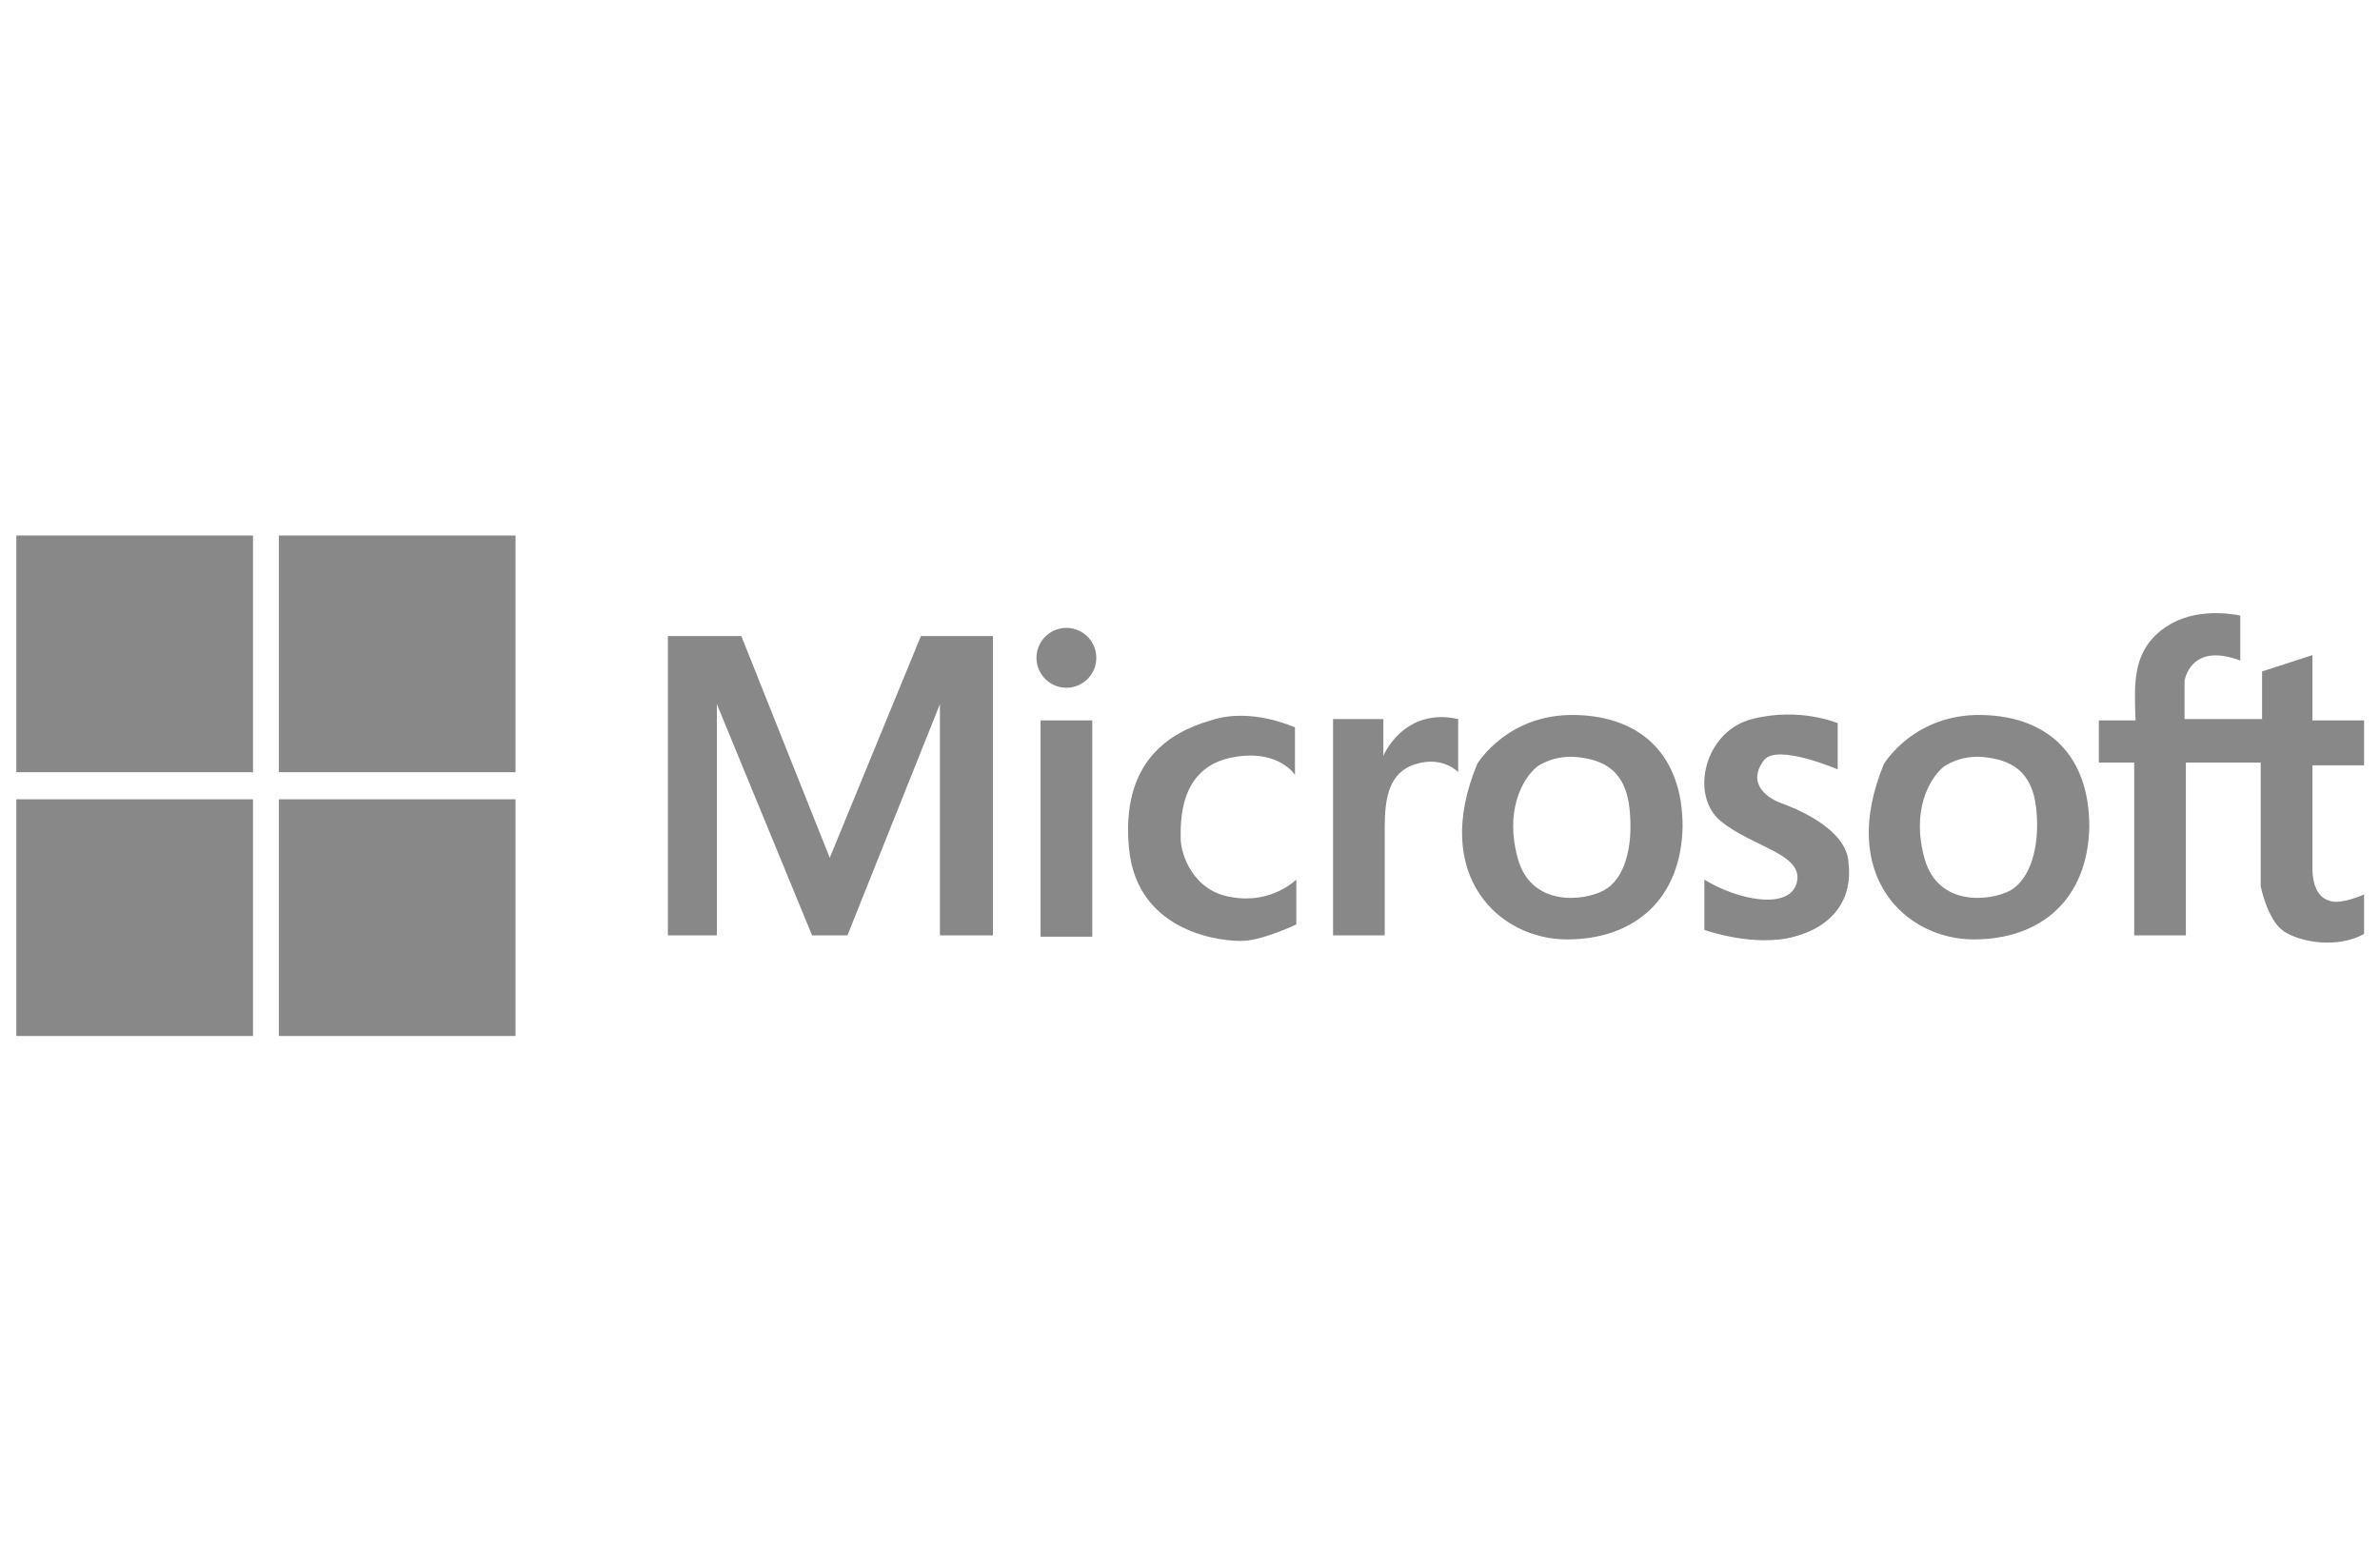
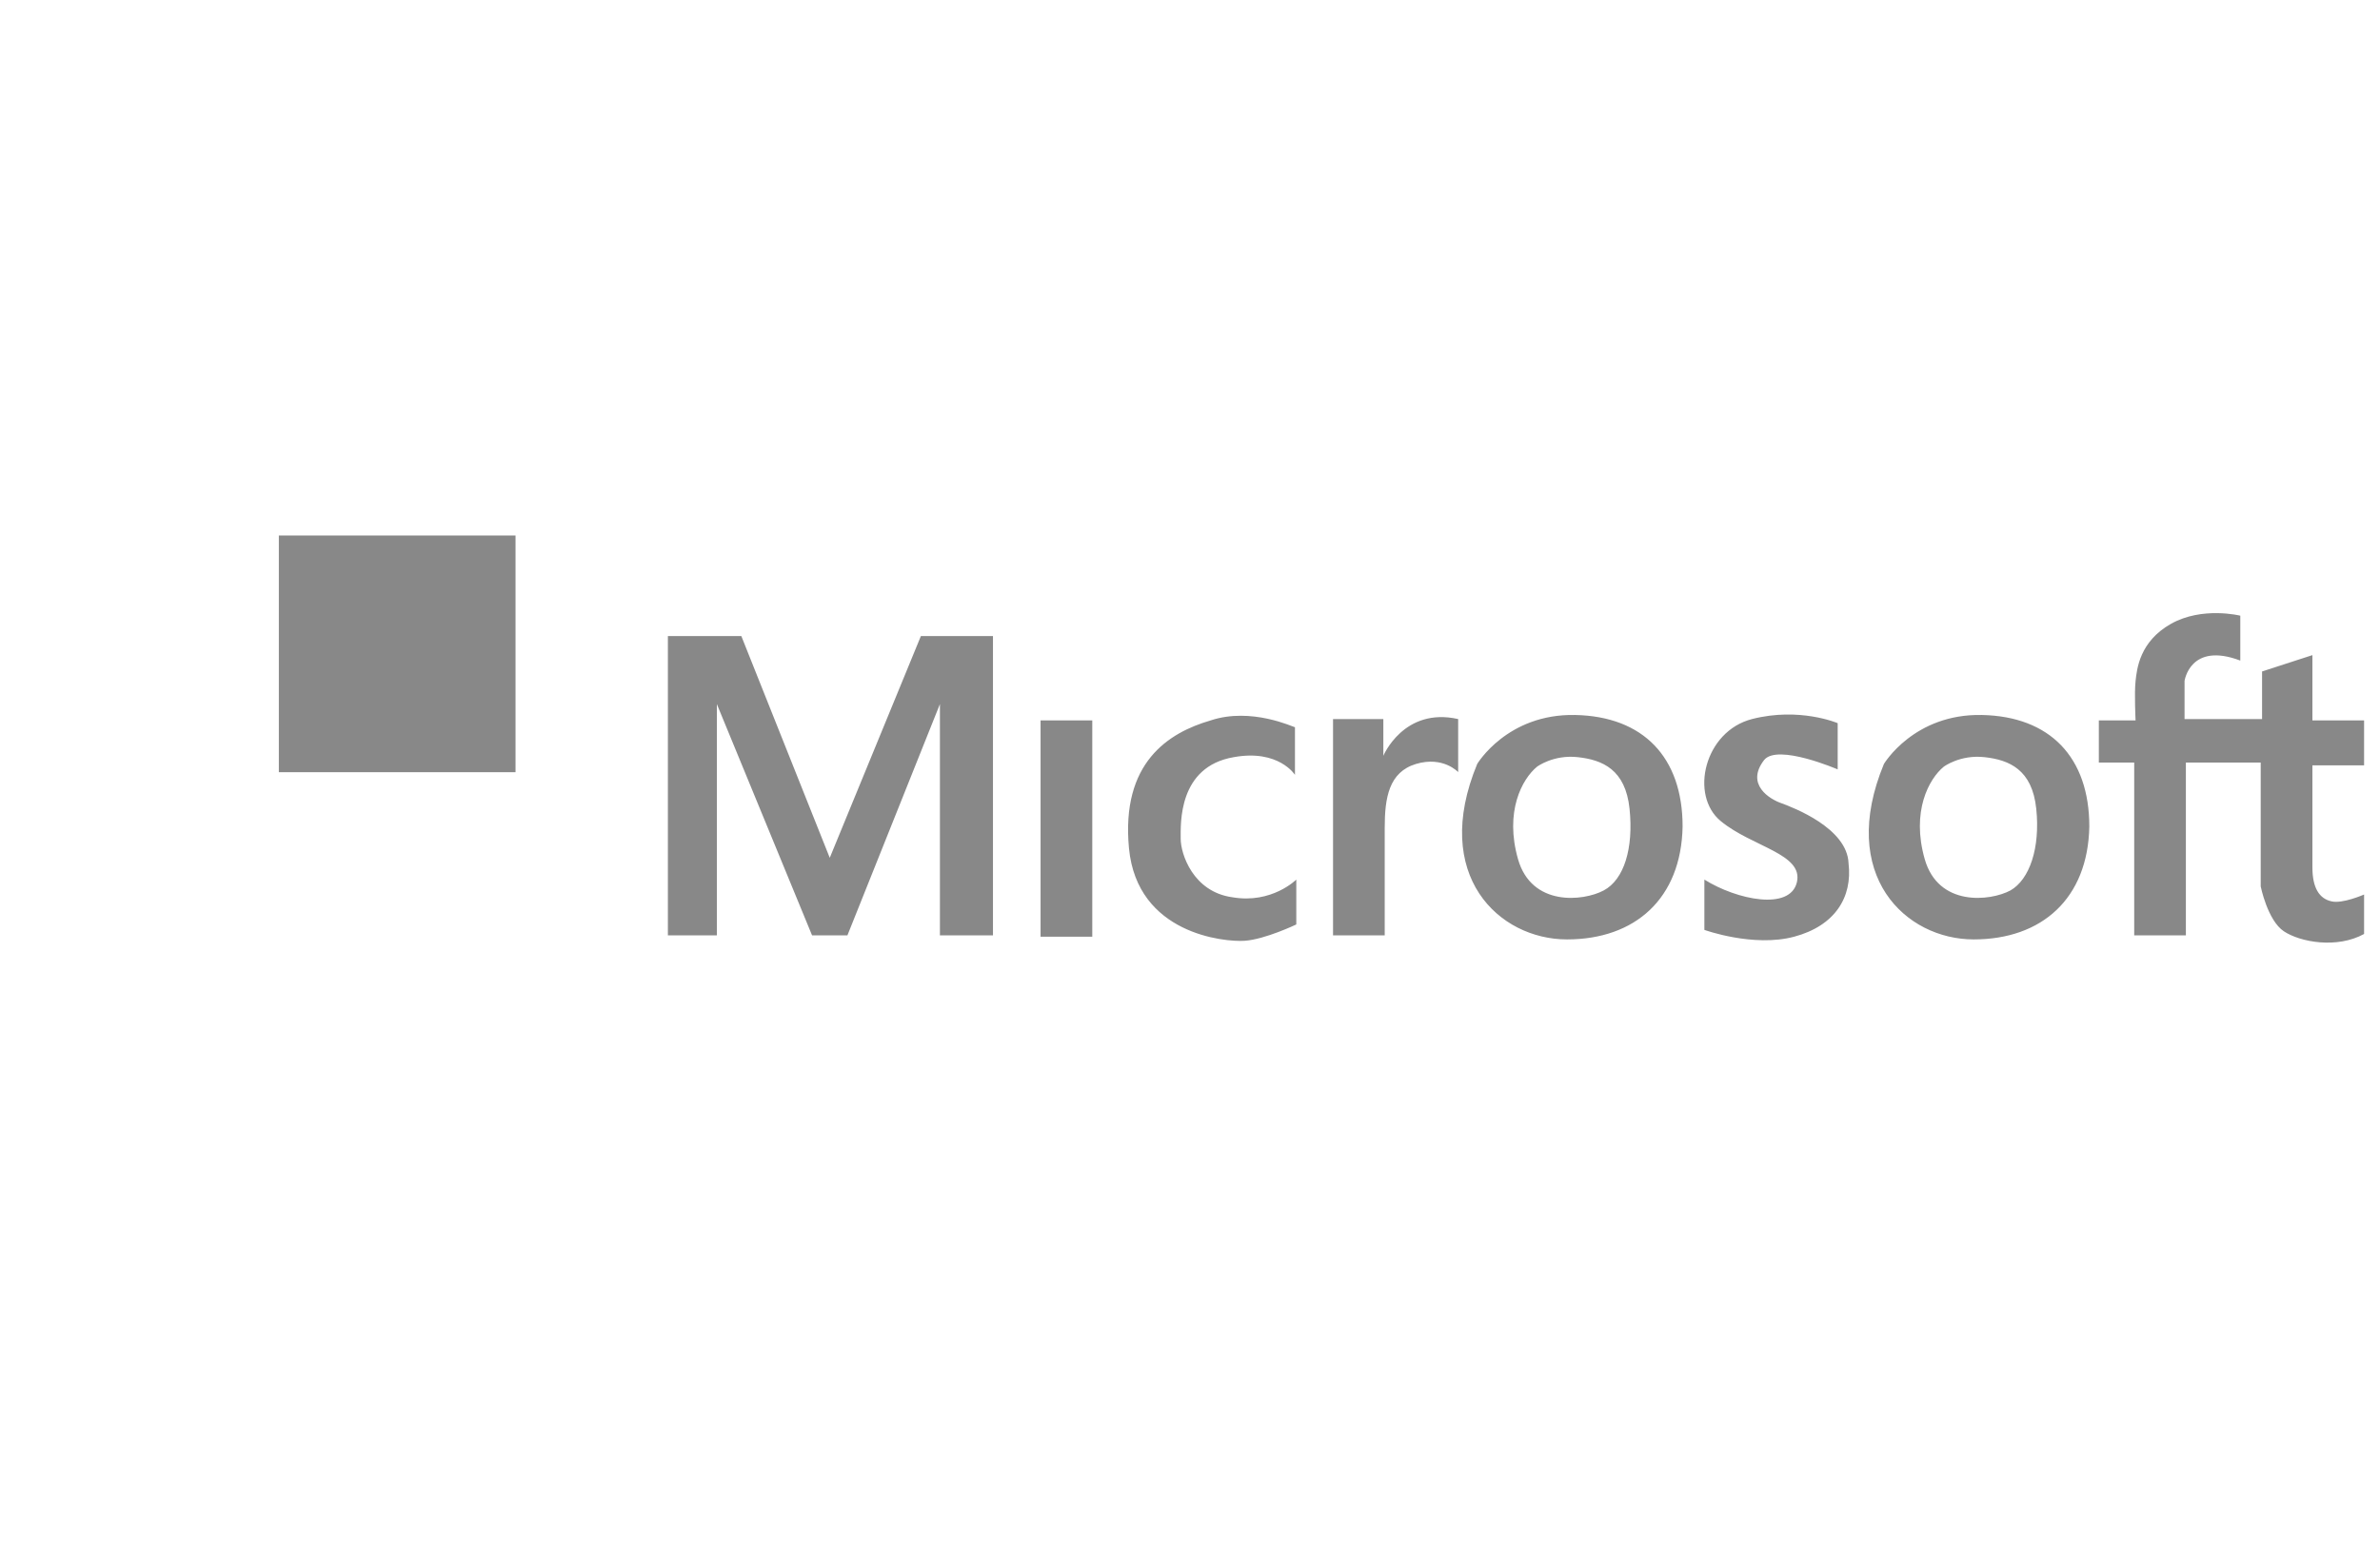
<svg xmlns="http://www.w3.org/2000/svg" width="80" height="52" viewBox="0 0 80 52" fill="none">
-   <path d="M0.549 18H8.504V25.956H0.549V18Z" fill="#888888" />
  <path d="M9.373 18H17.329V25.956H9.373V18Z" fill="#888888" />
-   <path d="M0.549 26.867H8.504V34.823H0.549V26.867Z" fill="#888888" />
-   <path d="M9.373 26.867H17.329V34.823H9.373V26.867Z" fill="#888888" />
  <path d="M27.891 28.834L24.919 21.381H22.45V31.44H24.096V23.667L27.296 31.44H28.485L31.594 23.667V31.44H33.377V21.381H30.954L27.891 28.834ZM34.977 24.216H36.715V31.486H34.977V24.216ZM40.693 24.216C39.275 24.628 37.675 25.633 37.949 28.514C38.224 31.394 41.15 31.669 41.836 31.623C42.522 31.577 43.573 31.074 43.573 31.074V29.566C43.573 29.566 42.75 30.389 41.424 30.16C40.098 29.977 39.687 28.697 39.687 28.194C39.687 27.691 39.595 25.771 41.47 25.451C42.979 25.176 43.528 26.045 43.528 26.045V24.445C43.482 24.445 42.064 23.759 40.693 24.216ZM46.499 25.405V24.17H44.808V31.44H46.545V27.828C46.545 26.822 46.682 25.953 47.597 25.679C48.511 25.405 49.014 25.953 49.014 25.953V24.17C47.185 23.759 46.499 25.405 46.499 25.405ZM52.946 24.033C50.66 23.987 49.654 25.679 49.654 25.679C48.1 29.428 50.386 31.577 52.672 31.577C54.958 31.577 56.513 30.206 56.558 27.782C56.558 25.451 55.232 24.079 52.946 24.033ZM53.906 29.931C53.221 30.297 51.483 30.48 51.026 28.88C50.569 27.279 51.163 26.182 51.666 25.771C51.666 25.771 52.215 25.359 53.038 25.451C53.861 25.542 54.638 25.862 54.775 27.188C54.912 28.514 54.592 29.566 53.906 29.931ZM66.617 24.033C64.331 23.987 63.325 25.679 63.325 25.679C61.771 29.428 64.057 31.577 66.343 31.577C68.629 31.577 70.183 30.206 70.229 27.782C70.229 25.451 68.903 24.079 66.617 24.033ZM67.577 29.931C66.891 30.297 65.154 30.48 64.697 28.88C64.24 27.279 64.834 26.182 65.337 25.771C65.337 25.771 65.885 25.359 66.709 25.451C67.531 25.542 68.309 25.862 68.446 27.188C68.583 28.514 68.217 29.566 67.577 29.931ZM59.896 27.005C59.484 26.868 58.661 26.365 59.302 25.542C59.759 24.993 61.771 25.862 61.771 25.862V24.308C61.771 24.308 60.49 23.759 58.89 24.17C57.29 24.582 56.787 26.731 57.839 27.599C58.89 28.468 60.627 28.697 60.399 29.657C60.17 30.617 58.387 30.251 57.29 29.566V31.257C57.29 31.257 58.936 31.852 60.307 31.486C61.679 31.12 62.273 30.16 62.136 29.017C62.091 27.828 60.262 27.142 59.896 27.005ZM79.465 25.588V24.216H77.728V22.021L76.036 22.57V24.17H73.43V22.89C73.43 22.89 73.613 21.564 75.304 22.204V20.695C75.304 20.695 74.024 20.375 72.972 20.97C71.921 21.564 71.829 22.479 71.784 22.89C71.738 23.302 71.784 24.216 71.784 24.216H70.549V25.633H71.738V31.44H73.475V25.633H75.99V29.794C75.99 29.794 76.219 30.937 76.767 31.303C77.316 31.669 78.55 31.897 79.465 31.394V30.068C79.465 30.068 78.733 30.389 78.368 30.297C77.956 30.206 77.728 29.84 77.728 29.154V25.725H79.465V25.588Z" fill="#888888" />
-   <path d="M34.852 22.273C34.873 22.403 34.92 22.528 34.989 22.64C35.059 22.753 35.15 22.85 35.257 22.927C35.364 23.005 35.486 23.06 35.614 23.091C35.743 23.121 35.876 23.126 36.006 23.105C36.137 23.083 36.262 23.037 36.374 22.967C36.486 22.898 36.584 22.807 36.661 22.7C36.739 22.593 36.794 22.471 36.824 22.343C36.855 22.214 36.859 22.081 36.838 21.95C36.817 21.82 36.77 21.695 36.701 21.583C36.632 21.47 36.541 21.373 36.434 21.295C36.326 21.218 36.205 21.163 36.077 21.132C35.948 21.102 35.815 21.097 35.684 21.118C35.554 21.14 35.429 21.186 35.316 21.256C35.204 21.325 35.106 21.416 35.029 21.523C34.952 21.63 34.897 21.752 34.866 21.88C34.836 22.009 34.831 22.142 34.852 22.273Z" fill="#888888" />
</svg>